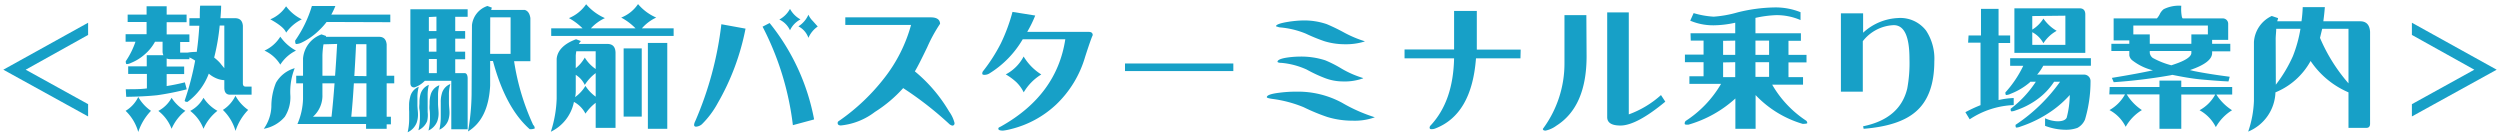
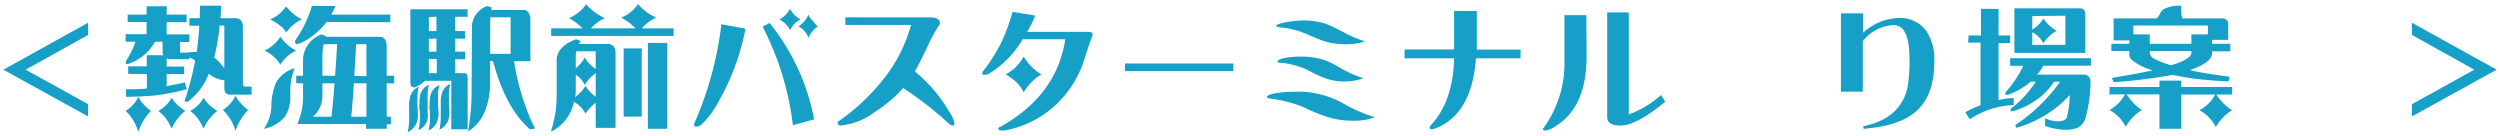
<svg xmlns="http://www.w3.org/2000/svg" id="レイヤー_1" data-name="レイヤー 1" viewBox="0 0 330 18" width="330" height="18">
  <defs>
    <style>.cls-1{fill:#17a0c7;}</style>
  </defs>
  <title>txt_cnt4_2</title>
  <path class="cls-1" d="M11.63,15.37.44,9.2,11.63,3V4.61L3.39,9.2l8.24,4.55Z" />
  <path class="cls-1" d="M16.85,1.93h2.5V.83H22v1.1h2.63v1H22V4.54h3v1H23.78v1.4h1a6.89,6.89,0,0,1,1.1-.09h.09c.16-1.13.27-2.28.34-3.45H25v-1h1.37c0-.55,0-1.1.05-1.65h2.77c0,.57-.05,1.13-.09,1.65H31c.7,0,1,.36,1.06,1V11c0,.29.12.43.36.43h.79v1.07H30.37c-.5,0-.76-.31-.76-.92v-1a3,3,0,0,1-.72-.12,3.74,3.74,0,0,1-1.33-.74,8.16,8.16,0,0,1-2.81,3.73c-.25,0-.37-.06-.37-.18A36.45,36.45,0,0,0,25.76,8,4.62,4.62,0,0,0,25,7.58l0,.23H22.49A1.16,1.16,0,0,1,22,7.72V8.78h2.31v1H22v1.58c.76-.12,1.56-.28,2.4-.49l.25.92a35.82,35.82,0,0,1-3.91.78q-1.71.18-4.08.21l-.06-1c1.08,0,2,0,2.79-.11V9.76H16.92v-1h2.45V7.29h2.2a1.12,1.12,0,0,1-.11-.5V5.51h-1A5.94,5.94,0,0,1,19.08,7.2,6.28,6.28,0,0,1,17.3,8.3a1.38,1.38,0,0,1-.57.16c-.09,0-.13-.13-.13-.38a10.44,10.44,0,0,0,1.28-2.57h-1.3v-1h2.77V2.9h-2.5Zm1.4,10.87a5.51,5.51,0,0,0,1.68,1.83,7.37,7.37,0,0,0-1.68,2.79,6.15,6.15,0,0,0-1.67-2.79A4.27,4.27,0,0,0,18.25,12.8Zm4.4.11a5.23,5.23,0,0,0,1.82,1.72A6.12,6.12,0,0,0,22.65,17a5.37,5.37,0,0,0-1.75-2.36A4.25,4.25,0,0,0,22.65,12.91Zm4.21,0a5.23,5.23,0,0,0,1.84,1.72A6.14,6.14,0,0,0,26.86,17a5.37,5.37,0,0,0-1.75-2.36A4.2,4.2,0,0,0,26.86,12.91ZM29.61,9V3.37H29a28,28,0,0,1-.73,4.23,5.76,5.76,0,0,1,.81.75C29.25,8.58,29.43,8.78,29.61,9Zm1.48,3.66a5.53,5.53,0,0,0,1.67,1.85,7.1,7.1,0,0,0-1.67,2.77,6.25,6.25,0,0,0-1.67-2.77A4.51,4.51,0,0,0,31.09,12.62Z" />
  <path class="cls-1" d="M38.9,9a8.48,8.48,0,0,0-.57,3.65,4.78,4.78,0,0,1-.74,2.77A4.74,4.74,0,0,1,34.82,17a5.38,5.38,0,0,0,1-2.91,8.29,8.29,0,0,1,.61-3.17A4.17,4.17,0,0,1,38.9,9ZM37,4.84a5.94,5.94,0,0,0,2.07,1.84A5.15,5.15,0,0,0,37,8.53a4.76,4.76,0,0,0-2.09-1.85A4.75,4.75,0,0,0,37,4.84Zm.77-4a5.73,5.73,0,0,0,2.07,1.71,5.49,5.49,0,0,0-2.07,1.76c-.19-.52-.89-1.1-2.09-1.76A4.6,4.6,0,0,0,37.75.85ZM43.11,2.9a8.65,8.65,0,0,1-1,1.11,8.5,8.5,0,0,1-2.29,1.61,1.75,1.75,0,0,1-.72.19c-.09,0-.14-.15-.14-.45A15.94,15.94,0,0,0,41.17.79h3.1a10,10,0,0,1-.54,1.14h7.79v1ZM39.1,10H40V7.72a3.69,3.69,0,0,1,2.44-3.18l.6.21a.17.17,0,0,0,0,.11h7c.61,0,.93.34,1,1V10h1v1h-1v4.41h.56v1h-.56V17H48.32v-.63H39.26A8.93,8.93,0,0,0,40,13.07V11H39.1Zm3.46,1v1.48a3.72,3.72,0,0,1-1.25,2.93h2.45c.15-1.33.28-2.8.4-4.41Zm.14-5.15a11.34,11.34,0,0,0-.14,1.44V10h1.67q.15-2,.27-4.2Zm3.67,9.56h2V11H46.71C46.61,12.71,46.49,14.18,46.37,15.39Zm2-5.36V5.83H47c-.07,1.55-.15,2.95-.23,4.2Z" />
  <path class="cls-1" d="M55.28,11.45a5.18,5.18,0,0,0-.18,1.49c0,.29,0,.6,0,.92s.06.79.07,1.1A3.28,3.28,0,0,1,55,16.2a2.33,2.33,0,0,1-1.19,1.26,7.94,7.94,0,0,0,.2-1.8c0-.3,0-.61,0-.92A7.59,7.59,0,0,1,54,14a3.76,3.76,0,0,1,.13-1.13A1.9,1.9,0,0,1,55.28,11.45Zm.79-.78a3.35,3.35,0,0,1-1.38.87c-.35,0-.52-.2-.52-.6V1.22h7.56v1H60.09V4.1H61.4v1H60.09V6.82H61.4v1H60.09V9.65h1.22q.38,0,.42.63v6.78H59.57V10.67Zm.54.53a5.5,5.5,0,0,0-.16,1.42c0,.31,0,.65,0,1s0,.84,0,1.17A3.46,3.46,0,0,1,56.38,16a2.3,2.3,0,0,1-1.15,1.19,7.39,7.39,0,0,0,.2-1.73c0-.34,0-.67-.06-1s0-.63,0-.88a4.08,4.08,0,0,1,.12-1.1A1.88,1.88,0,0,1,56.61,11.2Zm0-3.41V9.4a1.81,1.81,0,0,1,0,.25h1.05V7.79ZM58,11.25a4.72,4.72,0,0,0-.18,1.42c0,.31,0,.66,0,1s.06.83.07,1.17a3,3,0,0,1-.18,1.19,2.29,2.29,0,0,1-1.15,1.2,7.33,7.33,0,0,0,.2-1.73c0-.33,0-.67-.05-1s0-.62,0-.87a3.72,3.72,0,0,1,.13-1.1A1.85,1.85,0,0,1,58,11.25Zm-1.39-9V4.1h1V2.2Zm0,2.88V6.82h1V5.08Zm2.83,6a4.67,4.67,0,0,0-.18,1.42q0,.48,0,1c0,.45.06.84.07,1.17a3.18,3.18,0,0,1-.18,1.21A2.23,2.23,0,0,1,58,17.12a8,8,0,0,0,.18-1.73c0-.34,0-.67,0-1s0-.63,0-.88a3.67,3.67,0,0,1,.13-1.1A1.87,1.87,0,0,1,59.39,11.11Zm2.86-7.82A3,3,0,0,1,64.34.79l.59.22a1.49,1.49,0,0,0-.09.3h4.43c.41.12.65.48.74,1.07v5.7H67.86a31.11,31.11,0,0,0,2.52,8.41.57.57,0,0,1,.2.47,1.49,1.49,0,0,1-.66.09c-2.13-1.88-3.74-4.86-4.85-9H64.7V11.3q-.23,4.41-2.92,6.05a30.28,30.28,0,0,0,.47-4.89ZM64.7,7.11h2.7V2.29H64.71l0,.59Z" />
  <path class="cls-1" d="M78.63,16.88V13.57A6.19,6.19,0,0,0,77.28,15a3.6,3.6,0,0,0-1.52-1.55,5.58,5.58,0,0,1-3.05,3.94A15.56,15.56,0,0,0,73.48,13V7.76c.11-1.13,1-2,2.56-2.58l.64.24a2,2,0,0,0-.27.38h3.76c.7,0,1.06.38,1.08,1.15v9.93ZM72.76,3.74H76.9a8,8,0,0,0-1.8-1.35A5.09,5.09,0,0,0,77.37.56a7,7,0,0,0,2.48,1.83A5.82,5.82,0,0,0,78,3.74h5.89A7.69,7.69,0,0,0,82,2.32,4.77,4.77,0,0,0,84.22.54a6.6,6.6,0,0,0,2.4,1.78,5.66,5.66,0,0,0-1.89,1.42h4.19v1H72.76Zm3.15,9.08a5,5,0,0,0,1.37-1.48,5.27,5.27,0,0,0,1.35,1.42V9.65a5.78,5.78,0,0,0-1.44,1.56A3.15,3.15,0,0,0,76,9.88l0,1.95C76,12.17,76,12.5,75.91,12.82ZM76,9A4.76,4.76,0,0,0,77.19,7.6a5,5,0,0,0,1.44,1.51V6.77H76.07a5.54,5.54,0,0,0-.07.57Zm6.32-2.61h2.39v9H82.32Zm3.2-.72h2.56V17H85.52Z" />
  <path class="cls-1" d="M98.41,3.78a31.73,31.73,0,0,1-3.67,9.83,11.8,11.8,0,0,1-2.09,2.79,1.32,1.32,0,0,1-.77.32c-.17,0-.26-.08-.26-.25a1.33,1.33,0,0,1,.15-.47A45.27,45.27,0,0,0,95.22,3.2Zm9,12-2.75.74a37.91,37.91,0,0,0-4-13l.93-.48A28.6,28.6,0,0,1,107.46,15.75Zm-1.8-13.19A3.11,3.11,0,0,0,104.28,4a2.89,2.89,0,0,0-1.41-1.42,3.48,3.48,0,0,0,1.41-1.41A3.44,3.44,0,0,0,105.66,2.56Zm2.33.91A3.51,3.51,0,0,0,106.71,5a2.69,2.69,0,0,0-1.32-1.52,3.48,3.48,0,0,0,1.32-1.54,2.73,2.73,0,0,0,.57.82Z" />
  <path class="cls-1" d="M126,16.24c0,.22-.1.34-.31.34a1,1,0,0,1-.47-.29,45.25,45.25,0,0,0-6-4.66,17.65,17.65,0,0,1-3.74,3.15A8.83,8.83,0,0,1,111,16.56c-.28,0-.43-.11-.43-.32s.13-.24.38-.42a27,27,0,0,0,5.74-5.47,19.89,19.89,0,0,0,3.57-7.06h-8.68v-1h11.27c.8,0,1.22.28,1.24.85a20,20,0,0,0-1.69,3.08c-.74,1.54-1.28,2.61-1.64,3.2a20,20,0,0,1,4.53,5.31A4.37,4.37,0,0,1,126,16.24Z" />
  <path class="cls-1" d="M144.24,4.64q-.24.5-1,2.85a14.11,14.11,0,0,1-3.84,6.32,13.38,13.38,0,0,1-6,3.24,6.78,6.78,0,0,1-1,.19c-.41,0-.62-.08-.62-.25s.13-.18.38-.32q7.34-4.13,8.46-11.49H135a13,13,0,0,1-4.44,4.54,1.29,1.29,0,0,1-.61.16c-.2,0-.29-.05-.29-.16a.5.5,0,0,1,.09-.31,22.09,22.09,0,0,0,2.37-3.7,23.22,23.22,0,0,0,1.53-4.14l3,.48a15.48,15.48,0,0,1-1.06,2.16h8.14C144.06,4.21,144.24,4.36,144.24,4.64Zm-6.79,5.19a6.81,6.81,0,0,0-2.32,2.36,4.83,4.83,0,0,0-1-1.37,7.91,7.91,0,0,0-1.37-1,5.6,5.6,0,0,0,2.36-2.36A7.15,7.15,0,0,0,137.45,9.83Z" />
  <path class="cls-1" d="M162.8,9.38H148.5v-1h14.3Z" />
  <path class="cls-1" d="M181.48,15.48a7.8,7.8,0,0,1-2.93.45,11.36,11.36,0,0,1-3.35-.49,25.72,25.72,0,0,1-3.12-1.29,16.27,16.27,0,0,0-4.17-1.1c-.46-.07-.69-.14-.69-.22,0-.26.56-.46,1.66-.59a16.46,16.46,0,0,1,2.2-.14,12.19,12.19,0,0,1,6.08,1.47A21,21,0,0,0,181.48,15.48Zm-1.35-10a8.38,8.38,0,0,1-2.68.36,9.22,9.22,0,0,1-2.63-.4,23.1,23.1,0,0,1-2.45-1A11.42,11.42,0,0,0,169,3.62c-.13,0-.32-.07-.57-.15,0-.22.55-.42,1.62-.59a13.84,13.84,0,0,1,2-.18,9.11,9.11,0,0,1,3.09.49,25.27,25.27,0,0,1,2.29,1.11A15.06,15.06,0,0,0,180.13,5.44Zm-.2,4.86a7.22,7.22,0,0,1-2.7.41,6.69,6.69,0,0,1-2.46-.49,18.58,18.58,0,0,1-2.29-1.08,10.21,10.21,0,0,0-3.31-.88c-.36,0-.54-.08-.54-.14,0-.24.42-.43,1.26-.56a12.42,12.42,0,0,1,1.65-.13,10.3,10.3,0,0,1,3.39.49,15.9,15.9,0,0,1,2.21,1.13A13.05,13.05,0,0,0,179.93,10.3Z" />
  <path class="cls-1" d="M200.7,7.7h-5.87q-.56,7.43-5.4,9.27a1.3,1.3,0,0,1-.5.08c-.14,0-.22-.07-.22-.2a.43.43,0,0,1,.15-.31c2-2.16,3-5.1,3.08-8.84H185.4V6.53h6.54V1.44h3V6c0,.18,0,.36,0,.55h5.79Z" />
  <path class="cls-1" d="M209.43,7.42q0,6.66-4,9.18a3.68,3.68,0,0,1-1.41.64c-.24,0-.36-.07-.36-.23a14.48,14.48,0,0,0,2.85-8.75V2h2.89Zm10.39,6c-2.53,2.1-4.51,3.15-5.92,3.15-1.17,0-1.75-.37-1.75-1.11V1.64H215V15.1a13,13,0,0,0,4.25-2.55Z" />
-   <path class="cls-1" d="M223.15,4.39h5.9V3a13.62,13.62,0,0,1-2.84.34,7.73,7.73,0,0,1-3.1-.61l.45-1a11.43,11.43,0,0,0,2.65.47,15.15,15.15,0,0,0,3.13-.56,21.38,21.38,0,0,1,4.95-.66,8.88,8.88,0,0,1,3.38.63V2.65A7.91,7.91,0,0,0,234.42,2a15,15,0,0,0-2.7.36V4.39h6v1h-1.64V7.24h2.38v1h-2.38v1.94H238v1h-4.07a14.15,14.15,0,0,0,4.5,4.76.46.46,0,0,1,.13.3c0,.07-.24.11-.61.11a14,14,0,0,1-6.21-3.8V17h-2.67v-4a15.62,15.62,0,0,1-6.21,3.46c-.29,0-.45,0-.48-.11a.52.52,0,0,1,.12-.38,14.56,14.56,0,0,0,4.68-4.9H223v-1h1.87V8.21h-2.46v-1h2.46V5.36h-1.69Zm4.3,1V7.24h1.6V5.36Zm0,2.85v1.94h1.6V8.21Zm6.07-1V5.36h-1.8V7.24Zm0,2.91V8.21h-1.8v1.94Z" />
  <path class="cls-1" d="M255.33,8.1c0,3-.81,5.24-2.45,6.64Q250.71,16.63,246,17l-.07-.33q4.88-1,5.83-5a18.44,18.44,0,0,0,.29-3.9c0-3-.7-4.45-2.08-4.45a5.44,5.44,0,0,0-4.08,2.12V12.1H243V1.76h2.93V4.32a7.25,7.25,0,0,1,4.62-1.94,4.28,4.28,0,0,1,3.7,1.67A6.73,6.73,0,0,1,255.33,8.1Z" />
  <path class="cls-1" d="M259.85,4.68h1.64V1.17h2.32V4.68h1.53v1h-1.53v7.53a10.21,10.21,0,0,1,2-.27v.93A11.28,11.28,0,0,0,260,15.75l-.57-.94a18.82,18.82,0,0,1,2-.93V5.63h-1.64Zm5.49,3H276v1h-6.29a6.26,6.26,0,0,1-.81,1.17H275a.86.86,0,0,1,.95.93,17.7,17.7,0,0,1-.73,5,2.26,2.26,0,0,1-1,1.1,4.43,4.43,0,0,1-1.51.25,7.75,7.75,0,0,1-2.76-.52v-1a4.16,4.16,0,0,0,1.64.4c.65,0,1.05-.16,1.21-.47a12.26,12.26,0,0,0,.41-3,13.84,13.84,0,0,1-2.3,2.05,16,16,0,0,1-4.18,2.11,1.67,1.67,0,0,1-.57.14c-.08,0-.11-.12-.11-.36a22.43,22.43,0,0,0,5.88-5.69h-.79a8.87,8.87,0,0,1-2.27,2.36,10.42,10.42,0,0,1-2.8,1.42,1.53,1.53,0,0,1-.56.13c-.07,0-.11-.12-.11-.34a14.31,14.31,0,0,0,3.33-3.57H268a1,1,0,0,1-.23.22,8.73,8.73,0,0,1-2.39,1.38,1.38,1.38,0,0,1-.56.15c-.07,0-.11-.12-.11-.34a14.51,14.51,0,0,0,2.36-3.51h-1.73Zm9.92-.7H265.9V1.1h8.62c.49,0,.74.28.74.81Zm-7-4.86V3.91a4.46,4.46,0,0,0,1.47-1.46,5.44,5.44,0,0,0,1.75,1.62,4.86,4.86,0,0,0-1.75,1.64,3.51,3.51,0,0,0-1.47-1.46V5.92h4.37V2.07Z" />
  <path class="cls-1" d="M278.48,11.48h6.57v-.84h2.88v.84h6.72v1h-2.09a6.78,6.78,0,0,0,2.07,2.07,6.22,6.22,0,0,0-2.14,2.23,5.21,5.21,0,0,0-2.15-2.23,5.15,5.15,0,0,0,2.07-2.07h-4.48V17h-2.88V12.46h-4.32a6.7,6.7,0,0,0,2,2.07,6.06,6.06,0,0,0-2.14,2.21,5,5,0,0,0-2.14-2.21,5.3,5.3,0,0,0,2.05-2.07h-2.07Zm.22-5.7h2.37V5.33H279V2.43h5.71a2.68,2.68,0,0,0,.36-.52,1.84,1.84,0,0,1,.54-.7,4.56,4.56,0,0,1,2.32-.45A5.41,5.41,0,0,0,288,2.18a.53.53,0,0,0,.11.25h5.24a.71.71,0,0,1,.77.74V5.26H292v.52h2.4v1H292V7c0,.85-1,1.6-2.93,2.25l.54.13q1.92.39,4.71.75l-.16.62c-1.08-.05-2.27-.14-3.58-.26s-2.59-.36-3.83-.61l-.26.06a71,71,0,0,1-7.48.91l-.24-.57q3.31-.54,5.42-1A7.25,7.25,0,0,1,281.51,8a1.06,1.06,0,0,1-.44-.69V6.73H278.7Zm12.74-1.24V3.37H281.6V4.54h2.17V5.78h5.49V4.54Zm-4.82,4.08.41-.14c1.47-.49,2.21-1,2.23-1.48V6.73h-5.49V7a1,1,0,0,0,.4.65A10.66,10.66,0,0,0,286.62,8.62Z" />
-   <path class="cls-1" d="M310,16.88V12.19a11.45,11.45,0,0,1-5-4.14,9.3,9.3,0,0,1-4.64,4.14,5.82,5.82,0,0,1-3.6,5.18,13.87,13.87,0,0,0,.76-4.07V5.54a4.07,4.07,0,0,1,2.35-3.43l.83.28c0,.14-.07.27-.11.42h3.21c.08-.61.14-1.24.16-1.87h2.92c-.05.66-.12,1.28-.2,1.87h4.86c.81,0,1.25.46,1.31,1.38V16.34q0,.53-.48.54Zm-9.59-5.7a18.33,18.33,0,0,0,2.25-3.76,17.39,17.39,0,0,0,1-3.62h-3.2c0,.38-.06.81-.07,1.29ZM306.24,5A22.41,22.41,0,0,0,310,11V3.8h-3.47Q306.38,4.42,306.24,5Z" />
  <path class="cls-1" d="M318.37,15.37V13.75l8.24-4.55-8.24-4.59V3L329.56,9.2Z" />
</svg>